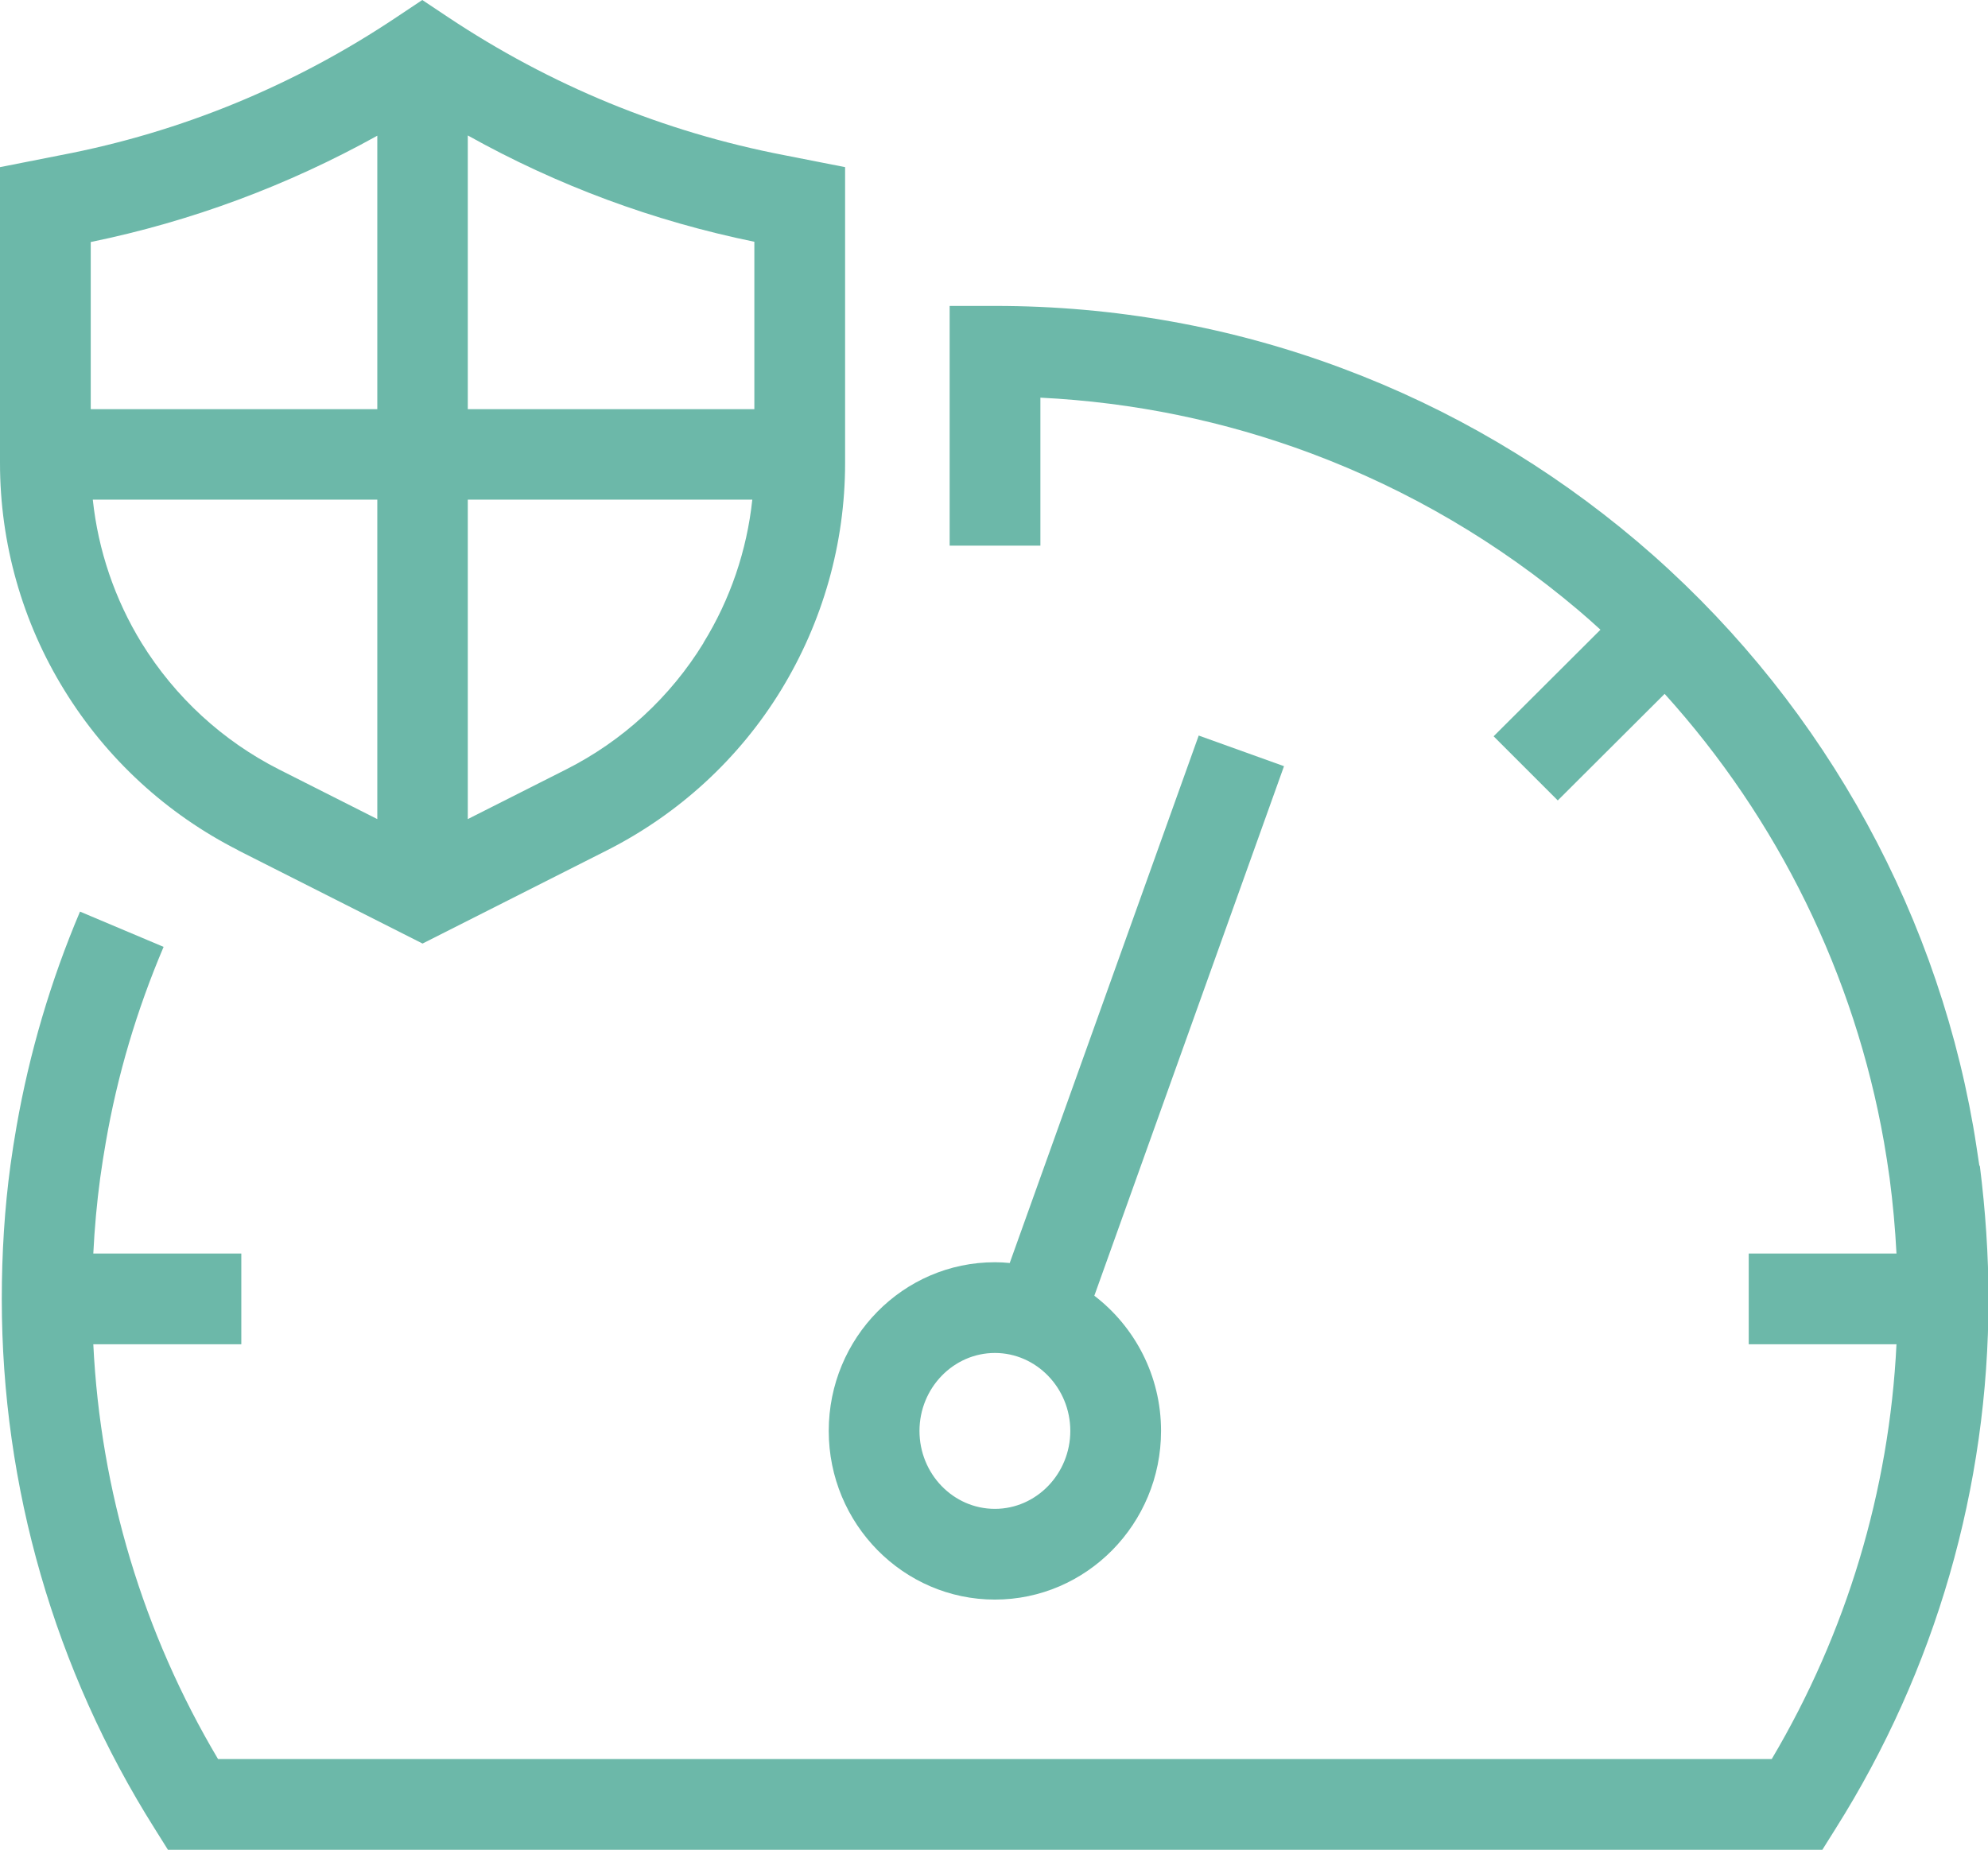
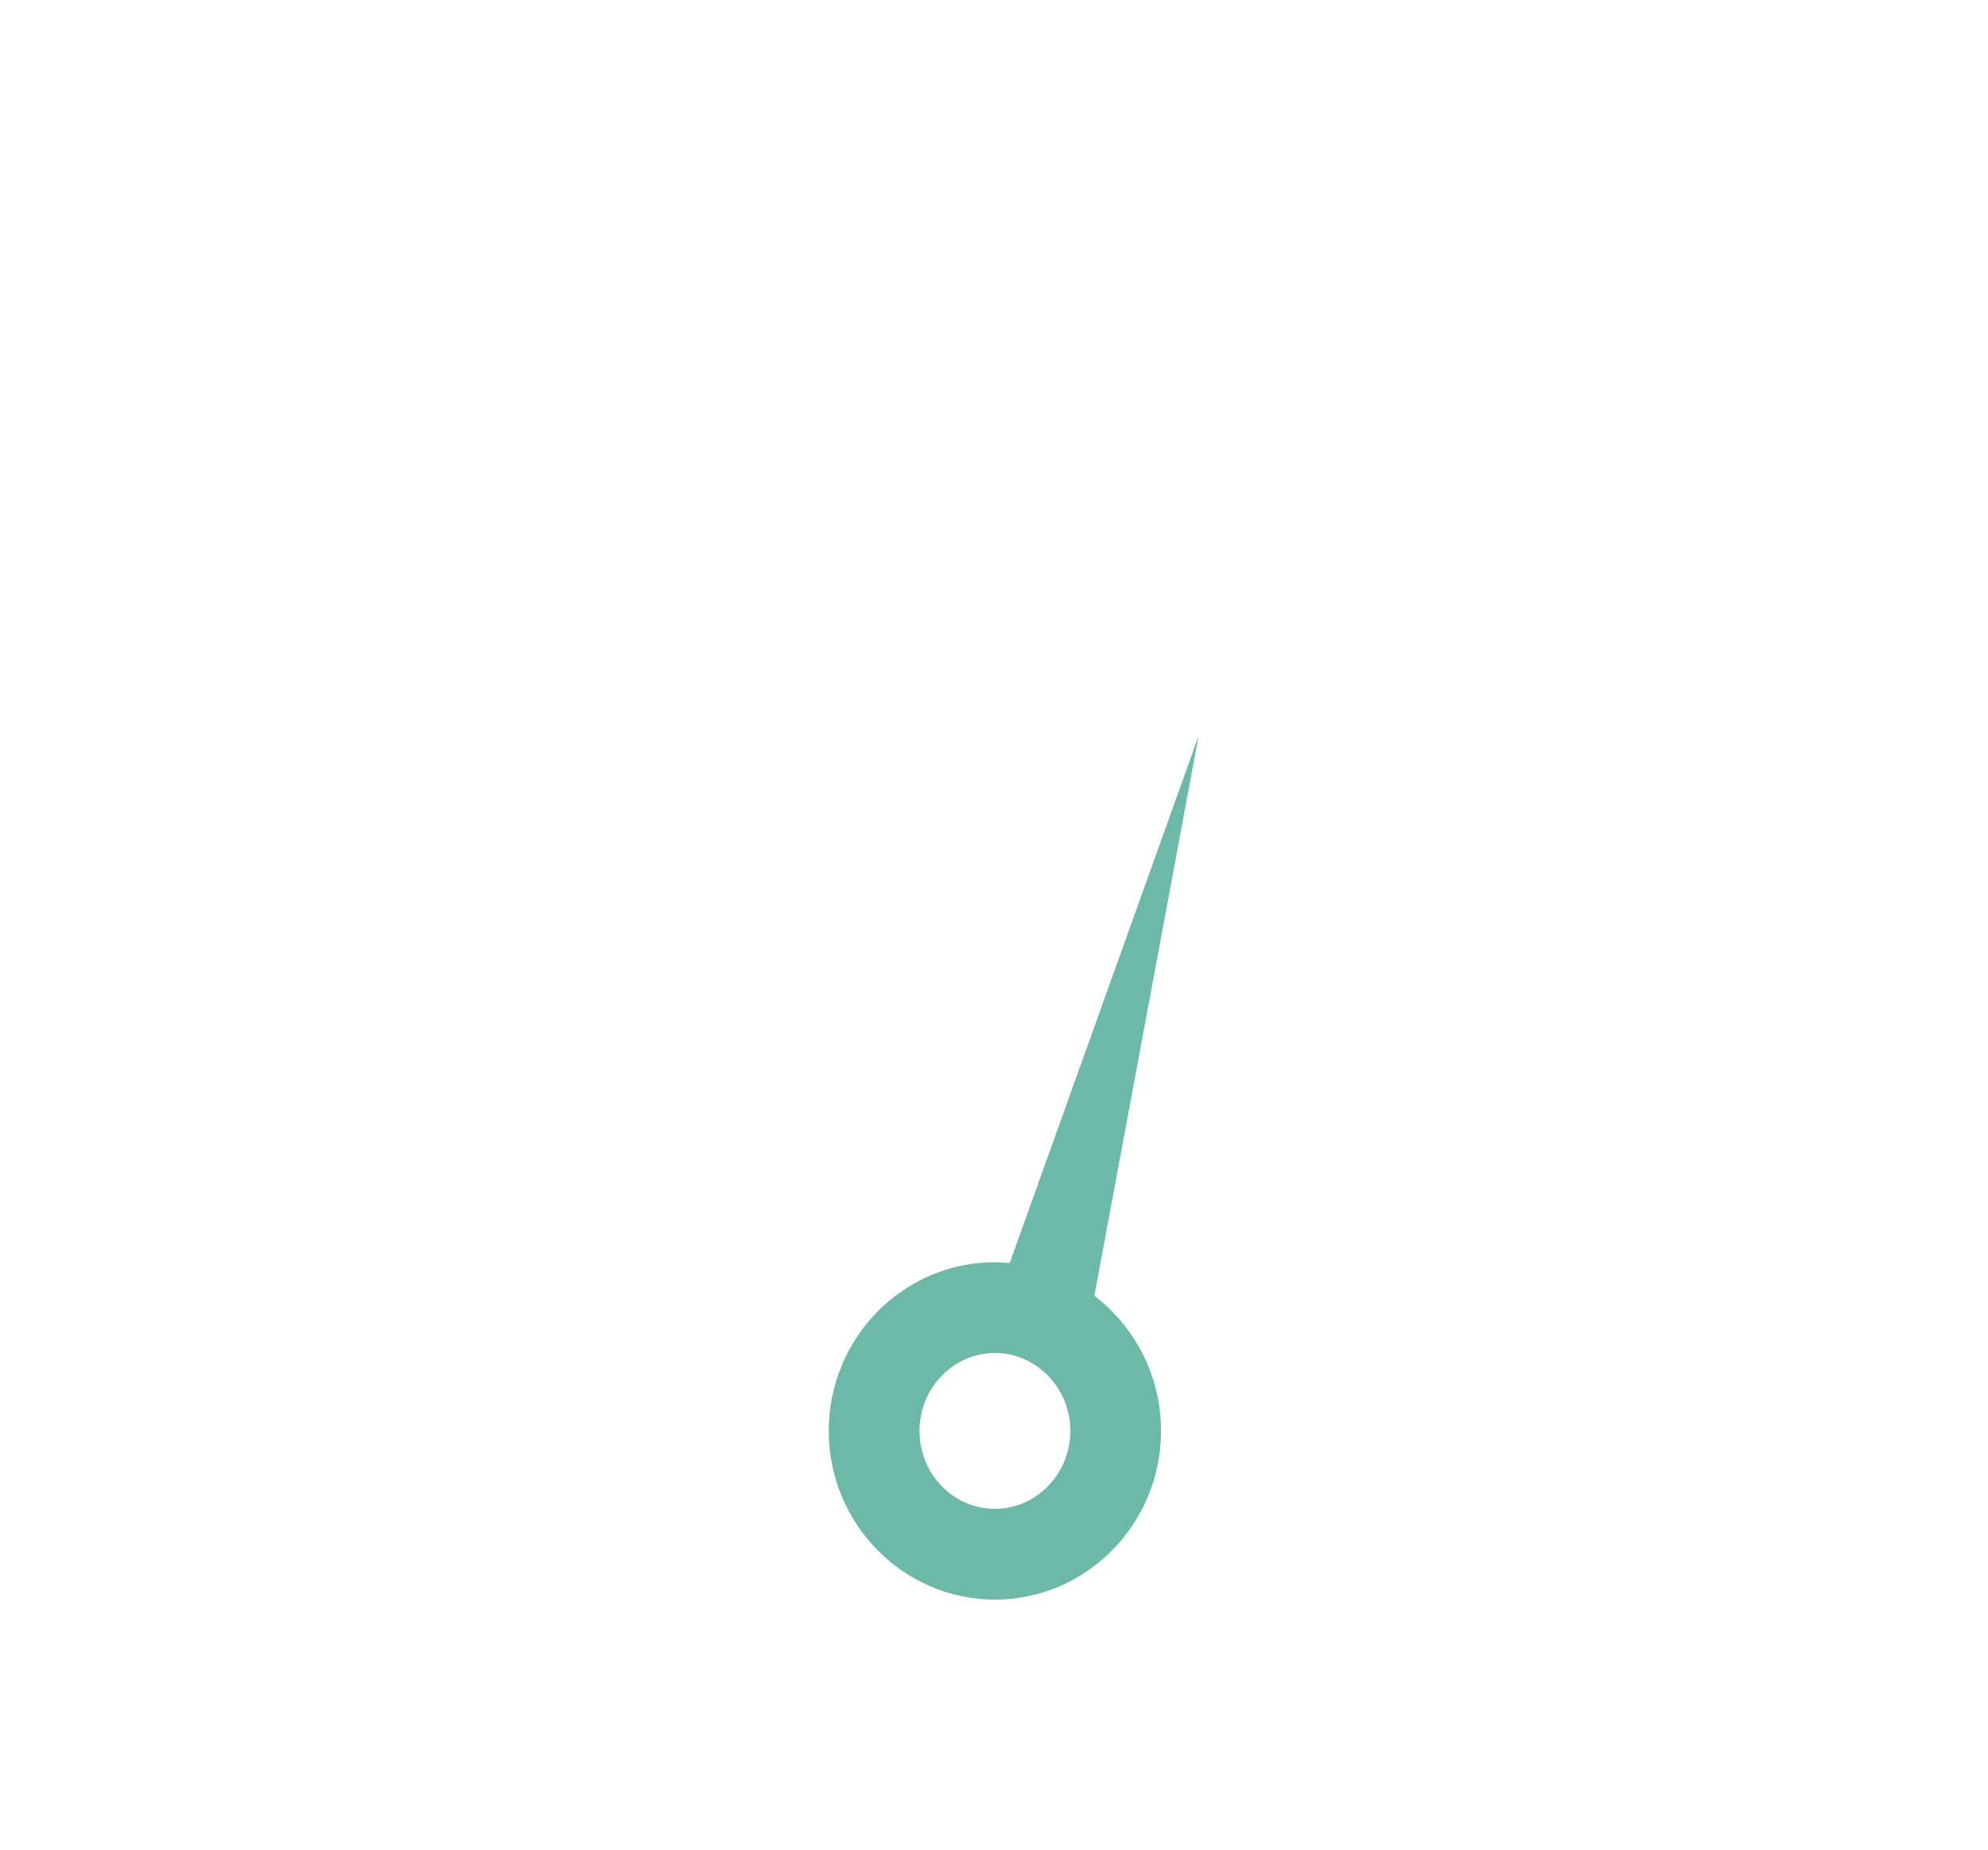
<svg xmlns="http://www.w3.org/2000/svg" id="uuid-a692293c-c9a6-4368-acce-096727f48ca8" viewBox="0 0 77.77 72.38">
  <g id="uuid-6e5d44fc-a6da-4b6c-bd41-c6846ecf30e5">
-     <path d="m9.31,33.27l7.22,3.65,7.22-3.65c2.8-1.42,5.16-3.58,6.8-6.26,1.64-2.68,2.51-5.75,2.51-8.89V6.54l-2.39-.47c-4.72-.91-9.14-2.73-13.16-5.41l-.99-.66-.99.66C11.53,3.34,7.1,5.17,2.38,6.07l-2.38.47v11.58c0,3.14.87,6.22,2.52,8.89,1.65,2.68,4,4.84,6.8,6.26Zm-3.77-8.11c-1.05-1.71-1.7-3.63-1.91-5.61h11.13v12.5l-3.84-1.94c-2.21-1.12-4.07-2.83-5.38-4.95Zm21.98,0c-1.3,2.12-3.16,3.83-5.38,4.95l-3.84,1.94v-12.5h11.13c-.21,1.98-.86,3.9-1.91,5.6Zm1.99-9.15h-11.21V5.3c3.51,1.96,7.26,3.35,11.21,4.16v6.54ZM14.76,5.3v10.71H3.55v-6.54c3.94-.81,7.7-2.21,11.21-4.16Z" style="fill:#6cb8a9;" />
-     <path d="m46.89,28.79l-7.39,20.63c-.19-.02-.39-.03-.58-.03-3.59,0-6.5,2.96-6.5,6.6s2.92,6.6,6.5,6.6,6.5-2.96,6.5-6.6c0-2.16-1.03-4.08-2.61-5.29l7.42-20.72-3.34-1.2Zm-7.97,30.25c-1.63,0-2.95-1.37-2.95-3.05s1.33-3.05,2.95-3.05,2.95,1.37,2.95,3.05-1.33,3.05-2.95,3.05Z" style="fill:#6cb8a9;" />
-     <path d="m77.43,45.62v-.02c-.08-.52-.15-1.02-.24-1.53-1.56-8.89-6.23-17.02-13.15-22.89-3.44-2.91-7.31-5.19-11.51-6.76-4.35-1.63-8.93-2.45-13.61-2.45h-1.77v9.38h3.55v-5.79c3.64.18,7.19.91,10.59,2.18,3.82,1.43,7.33,3.49,10.46,6.14.29.25.58.5.86.76l-4.18,4.17,2.51,2.51,4.18-4.17c4.44,4.91,7.43,11,8.58,17.53h0c.08.46.15.91.22,1.41.13.99.22,1.98.27,2.96h-5.78v3.55h5.78c-.28,5.74-1.96,11.3-4.88,16.23H8.53c-2.93-4.93-4.6-10.49-4.88-16.23h5.79v-3.55H3.65c.05-1.01.14-2,.27-2.96.07-.5.14-.95.22-1.4h0c.45-2.61,1.21-5.17,2.26-7.64l-3.27-1.38c-1.15,2.71-1.98,5.54-2.48,8.39-.09.51-.17,1.02-.24,1.53h0c-.23,1.69-.34,3.45-.34,5.24,0,7.35,2.07,14.52,5.98,20.72l.52.83h64.72l.52-.83c3.91-6.2,5.98-13.36,5.98-20.72,0-1.72-.12-3.47-.34-5.22Z" style="fill:#6cb8a9;" />
+     <path d="m46.89,28.79l-7.39,20.63c-.19-.02-.39-.03-.58-.03-3.59,0-6.5,2.96-6.5,6.6s2.92,6.6,6.5,6.6,6.5-2.96,6.5-6.6c0-2.16-1.03-4.08-2.61-5.29Zm-7.97,30.25c-1.63,0-2.95-1.37-2.95-3.05s1.33-3.05,2.95-3.05,2.95,1.37,2.95,3.05-1.33,3.05-2.95,3.05Z" style="fill:#6cb8a9;" />
  </g>
</svg>